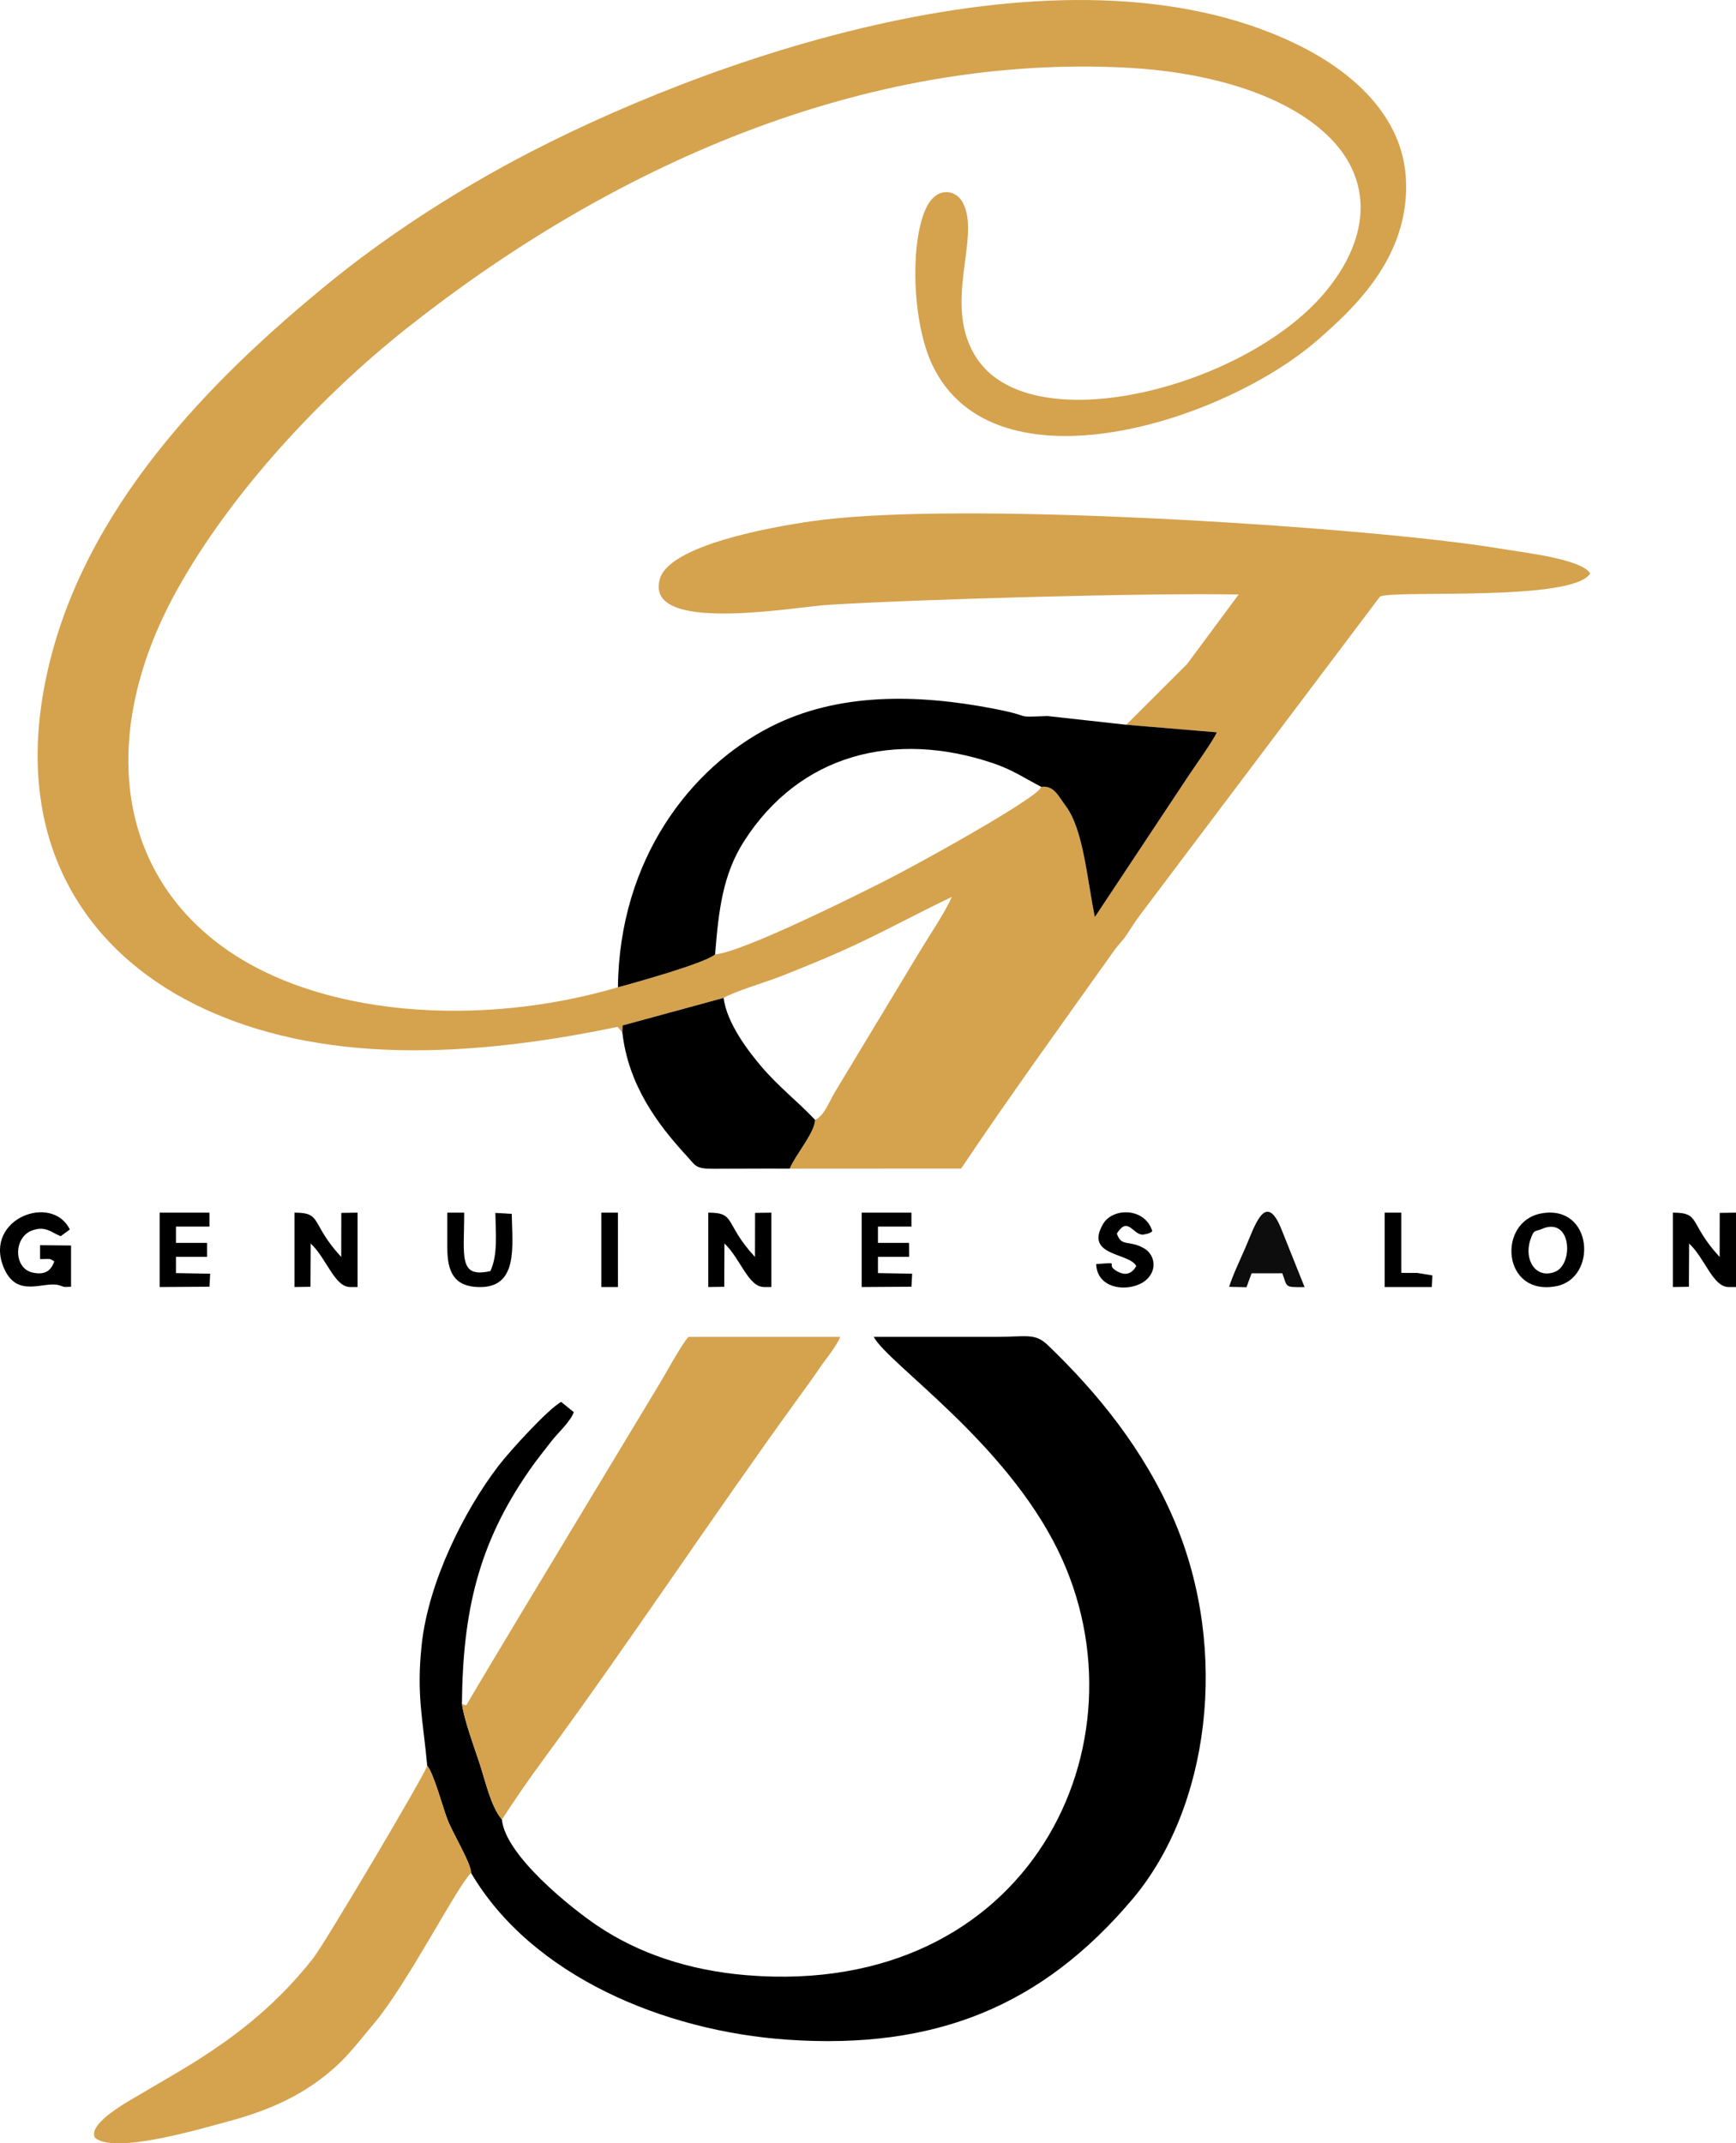
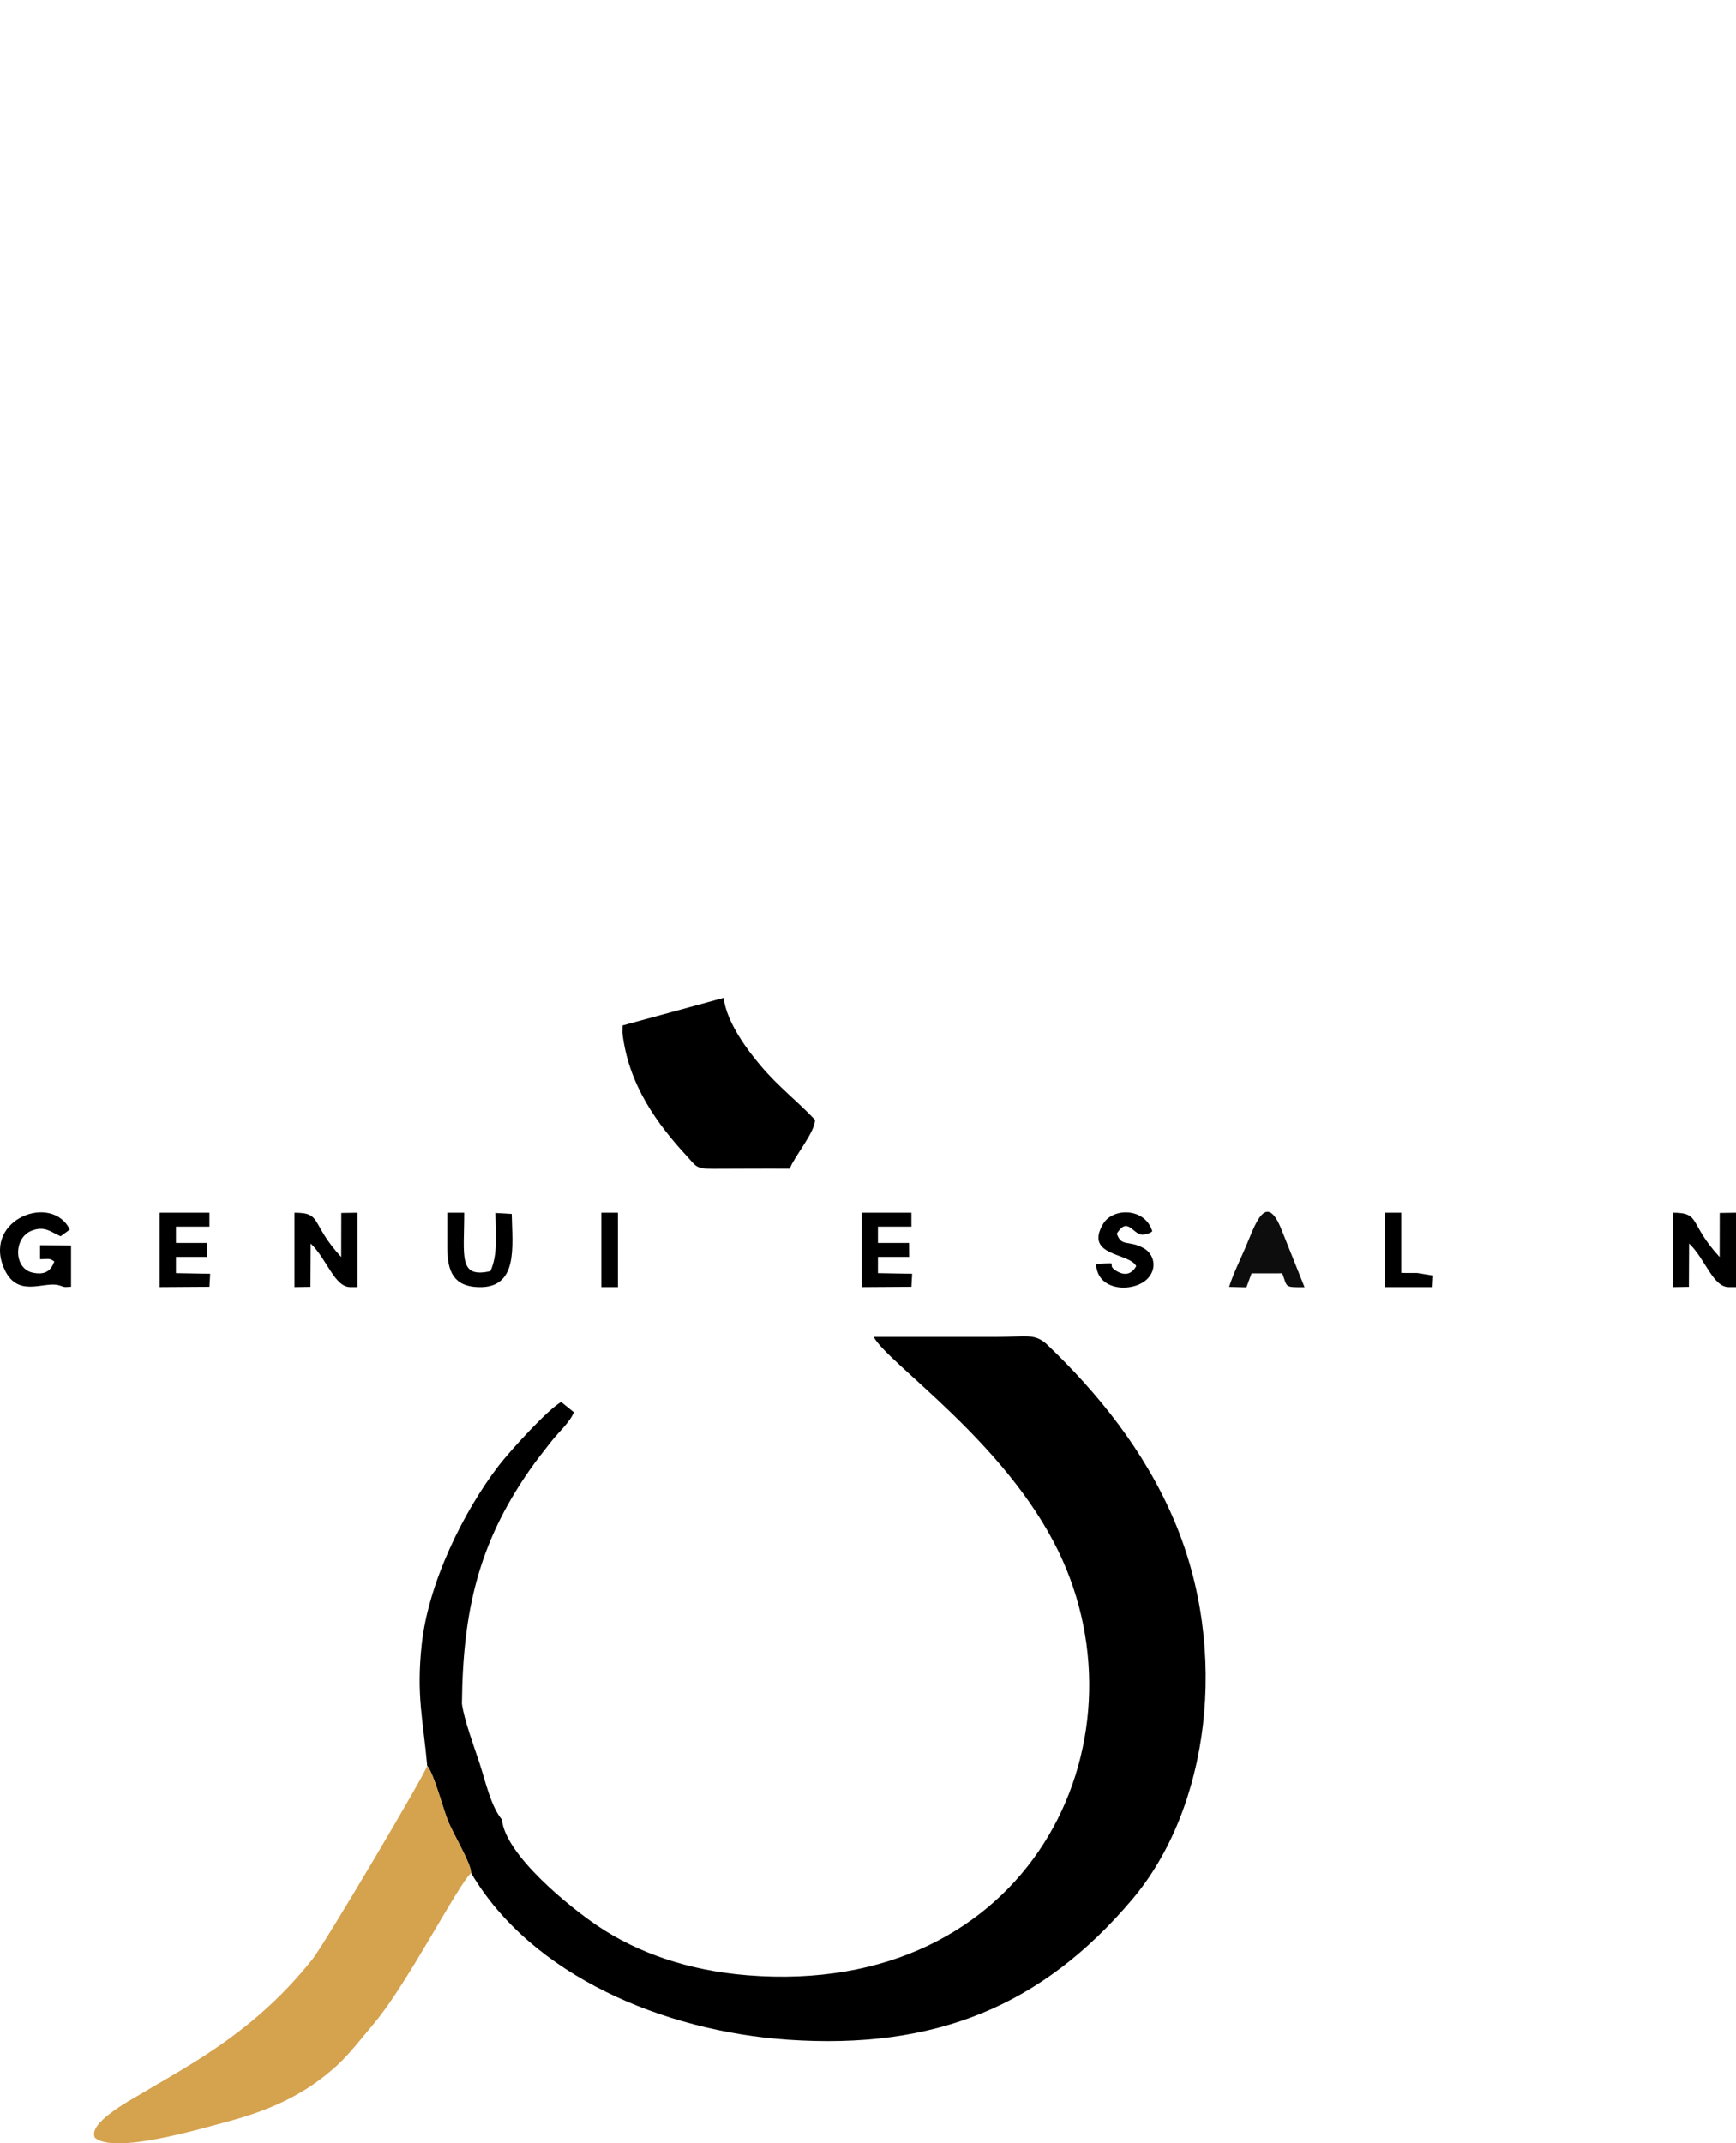
<svg xmlns="http://www.w3.org/2000/svg" xml:space="preserve" width="63.232mm" height="78.066mm" style="shape-rendering:geometricPrecision; text-rendering:geometricPrecision; image-rendering:optimizeQuality; fill-rule:evenodd; clip-rule:evenodd" viewBox="0 0 6308.97 7789">
  <defs>
    <style type="text/css"> .fil1 {fill:#000001} .fil2 {fill:#0D0D0E} .fil0 {fill:#D5A24E} </style>
  </defs>
  <g id="Layer_x0020_1">
    <g id="_105553567148960">
-       <path class="fil0" d="M2261.83 3752.48l0.75 -25.9 367.3 -100.07c37.52,-23.01 157.35,-58.67 208.45,-78.91 73.04,-28.92 144.39,-57.69 215.11,-89.09 146.41,-65.03 273.81,-136.73 405.87,-199.06 -27.77,61.31 -80.92,138.71 -117.81,200.04l-308.3 510.95c-18.97,31.4 -38.08,85.66 -71.08,99.16 -0.93,46.11 -72.8,128.96 -92.15,177.34l622.99 -0.34c172.67,-257.88 374.12,-536.34 554.77,-790.39 17.17,-24.15 31.59,-36.14 48.37,-61.59 20.26,-30.71 26.71,-41.83 47.79,-70.48l871.47 -1156.51c56.74,-24.24 702.33,19.66 763.71,-83.86 -30.73,-51.81 -243.14,-76.17 -297.77,-85.4 -111.59,-18.86 -222.96,-32.24 -337.58,-44.4 -549.87,-58.38 -1713.45,-128.48 -2193.32,-59.84 -152.43,21.81 -516.19,87.54 -552.13,209.09 -60.04,203.06 488.33,102.27 613.34,94.63 334.95,-20.47 1162.8,-43.67 1489.87,-37.46l-187.38 252.9 -221.08 220.51 329.15 27.51c-13.14,30.99 -83.55,128.17 -108.01,165.8l-335.22 505.48c-28.73,-139.39 -41.35,-316.7 -105.23,-402.88 -28.57,-38.53 -43.49,-75.72 -89.7,-70.38 -10.64,17.06 -0.06,3.29 -12.72,15.61 -0.64,0.63 -12.56,10.71 -14.29,11.99 -108.07,80.55 -424.86,254.87 -534.2,310.62 -100,51.02 -524.21,263.18 -623.96,270.73 -36.58,31.83 -286.56,101.68 -353.12,119.51 -495.63,146.56 -1098.56,111.72 -1454.51,-160.52 -381.91,-292.09 -422.2,-791.65 -145.91,-1286.96 196.69,-352.61 521.36,-700.67 834.22,-948.45 729.95,-578.12 1650.83,-998.89 2622.58,-945.49 260.57,14.32 517.34,80.94 681.74,210.4 217.62,171.34 202.48,405.26 26.77,611.22 -288.6,338.28 -1050.4,537.17 -1257.3,239.23 -136.97,-197.27 18.68,-450.76 -57.34,-576.04 -25.75,-42.43 -94.89,-55.3 -132.72,30.15 -56.41,127.4 -47.87,412.8 25.69,566.32 225.07,469.75 1057.35,207.69 1401.66,-93.85 125.99,-110.32 330.99,-296.77 319.12,-578.04 -10.08,-238.64 -201.91,-400.47 -400.01,-496.27 -850.16,-411.19 -2162.88,60.78 -2841.5,424.23 -235.73,126.24 -471.58,280.97 -666.96,439.91 -440.62,358.43 -904.02,829.83 -1032.61,1434.41 -128.99,606.42 150.35,996.92 536.88,1190.36 458.27,229.32 1023.07,190.6 1539.02,83.23l17.29 20.85z" />
      <path class="fil1" d="M1824.06 6612.44c-40.86,-48.74 -60.16,-140.93 -82.29,-207.61 -19.62,-59.09 -55.3,-155.77 -63.09,-213.48 3.37,-335.49 59.54,-580.62 244.56,-847.17 27.16,-39.12 50.71,-68.22 79.91,-105.72 25.5,-32.76 69.1,-71.2 82.2,-106.51l-45.98 -37.38c-47.79,26.25 -186.35,178.35 -227.19,231.61 -127.96,166.85 -255.48,425.62 -279.57,649.73 -19.96,185.73 4.65,270.85 19.96,440.89 24.07,28.96 56.4,151.26 73.85,196.26 19.8,51.03 85.04,156.98 85.74,193.69 220.29,374.19 701.86,574.71 1149.42,605.59 537.61,37.1 925.32,-122.11 1253.34,-509.97 280.13,-331.23 354.31,-902.34 152.9,-1376.14 -109.97,-258.69 -281.3,-466.61 -460.16,-638.18 -46.75,-44.85 -78.37,-29.77 -186.16,-29.77 -148.74,0 -297.49,0 -446.23,0 52.06,97.73 476.79,379.99 670.51,777.43 339.7,696.93 -102.9,1625.28 -1130.02,1542.51 -214.37,-17.27 -397.47,-80.81 -544.95,-180.11 -96.63,-65.06 -334.62,-256.01 -346.73,-385.65z" />
-       <path class="fil0" d="M1678.68 6191.35c7.79,57.71 43.47,154.39 63.09,213.48 22.13,66.68 41.44,158.87 82.29,207.61 47.92,-74.01 99.26,-148.27 151.43,-219.2 304.6,-414.15 619.95,-891.6 925.79,-1312.83 28.34,-39.03 48.79,-66.92 77.2,-108.57 22.24,-32.62 62.66,-80.59 74.74,-113.58l-551.08 0.05c-23.92,25.07 -79.34,127.37 -103.44,167.4 -35,58.16 -65.31,108.16 -101.69,168.58l-406.67 674.63c-33.64,56.14 -67.58,113.19 -101.3,169.01l-75.98 127.32c-21.7,35.91 -13.23,35.77 -34.38,26.09z" />
-       <path class="fil1" d="M2245.71 3587.78c66.56,-17.83 316.55,-87.68 353.12,-119.51 12.67,-160.15 28.03,-290.21 104.63,-410.31 202.81,-317.96 548.3,-404.46 904.32,-284.8 74.1,24.9 118.96,56.91 176.21,86.15 46.21,-5.34 61.13,31.85 89.7,70.38 63.89,86.19 76.51,263.5 105.23,402.88l335.22 -505.48c24.45,-37.63 94.87,-134.81 108.01,-165.8l-329.15 -27.51 -286.22 -31.66c-133.11,4.72 -38.44,3.55 -195.76,-26.8 -279.24,-53.9 -565.91,-58.44 -809.61,65.4 -291.2,147.99 -550.71,481.45 -555.72,947.05z" />
      <path class="fil0" d="M1712.16 6806.74c-0.7,-36.72 -65.94,-142.66 -85.74,-193.69 -17.45,-45 -49.79,-167.29 -73.85,-196.26 -6.36,28.5 -372.39,646.6 -415.53,701.13 -119.13,150.57 -254.42,265.66 -427.99,374.24 -70.27,43.95 -131.35,78.01 -201.31,119.79 -34.76,20.76 -190.96,104.07 -162.49,157 72.39,60.31 381.02,-32.17 480.56,-58.66 175.07,-46.59 293.88,-108.94 397.19,-202.64 46.87,-42.5 96.16,-106.75 138.54,-157.15 119.11,-141.66 306.32,-507.07 350.62,-543.75z" />
      <path class="fil1" d="M2261.83 3752.48c21.65,189.77 126.39,332.31 236.44,451.15 30.15,32.57 28.75,43.82 92.1,43.71 93.16,-0.16 186.41,-1.02 279.59,-0.42 19.36,-48.38 91.22,-131.23 92.15,-177.34 -66.45,-70.28 -131.2,-118.62 -195.14,-193.77 -46.53,-54.69 -126.06,-157.62 -137.09,-249.31l-367.3 100.07 -0.75 25.9z" />
      <path class="fil1" d="M1070.32 4677.16l58.02 -0.88 0.74 -157.4c58.46,54.84 86.32,158.27 143.99,158.27l26.47 0 0 -270.32 -59.15 0.88 -0.3 160.19c-113.67,-123.21 -66.99,-161.07 -169.77,-161.07l0 270.32z" />
      <path class="fil1" d="M6079.75 4677.16l58.02 -0.88 0.74 -157.4c58.46,54.84 86.32,158.27 143.99,158.27l26.47 0 0 -270.32 -59.15 0.88 -0.3 160.19c-113.67,-123.21 -66.99,-161.07 -169.77,-161.07l0 270.32z" />
-       <path class="fil1" d="M2574 4677.16l58.02 -0.88 0.73 -157.4c58.46,54.84 86.32,158.27 144,158.27l26.46 0 0 -270.32 -59.14 0.88 -0.3 160.19c-113.68,-123.21 -66.99,-161.07 -169.77,-161.07l0 270.32z" />
      <path class="fil1" d="M258.23 4676.04l0 -149.81 -112.63 -1.13 0 50.69c30.92,0.06 33.28,-5.09 51.8,8.45 -11.41,30.31 -30.17,50.95 -79.02,40.33 -68.63,-14.93 -69.98,-125.64 -4.12,-152 50.17,-20.08 72.43,6.5 106.21,19.87l33.28 -24.34c-64.17,-132.23 -311.08,-40.03 -241.52,135.22 47.15,118.78 146.01,51.09 201.93,67.19 24.3,6.98 11.45,7.13 44.05,5.54z" />
-       <path class="fil1" d="M5602.14 4466.5c109.58,-48.32 117.63,127.48 49.82,154.99 -69.44,28.15 -114.82,-41.71 -90.35,-115.96 13,-39.43 16.34,-28.38 40.53,-39.03zm-1.06 -56.82c-160.49,29.52 -142.63,301.31 53.64,264.62 152.97,-28.6 134.57,-299.25 -53.64,-264.62z" />
      <path class="fil2" d="M4466.98 4676.43l62.99 1.46 18.52 -50.65 111.61 -0.1c19.62,51.82 5.76,50.47 81.05,50.47l-83.45 -208.69c-58.06,-146.07 -97.75,-12.94 -131.73,65.33 -18.4,42.38 -46.91,102.06 -58.98,142.18z" />
      <path class="fil1" d="M1625.62 4533.55c0,87.57 23.59,140.93 112.51,143.74 146.16,4.61 123.78,-147.2 121.58,-265.97l-59.49 -3.53c1.12,73.68 9.74,151.55 -18.05,211.36 -117.13,26.64 -95.17,-52.72 -95.17,-212.31l-61.38 0 0 126.71z" />
      <polygon class="fil1" points="3131.53,4677.16 3312.38,4676.02 3314.99,4628.71 3190.66,4626.47 3190.66,4567.34 3304.17,4567.34 3303.84,4516.65 3190.66,4516.65 3190.66,4457.52 3312.37,4457.52 3312.3,4406.84 3131.53,4406.84 " />
      <polygon class="fil1" points="580.36,4677.16 761.2,4676.02 763.82,4628.71 639.49,4626.47 639.49,4567.34 752.67,4567.34 752.67,4516.65 639.49,4516.65 639.49,4457.52 761.12,4457.52 761.12,4406.84 580.36,4406.84 " />
      <path class="fil1" d="M4129.47 4601.13c-13.9,24.01 -35.45,38.11 -69.85,18.7 -49.24,-27.79 23.68,-33.73 -76,-26.02 4.49,102.59 141.45,102.92 188.42,51.23 35.6,-39.16 19.82,-88.59 -13.5,-108.06 -56.16,-32.81 -82.39,-3.43 -99.74,-54.12 40.3,-63.71 56.29,2.24 93.37,3.98 1.59,0.08 17.38,-3.17 17.94,-3.36 13.94,-4.64 11.52,-4.91 17.65,-9.07 -25.58,-86 -143.21,-87.39 -178.91,-26.53 -69.17,117.95 96.01,103.77 120.62,153.24z" />
      <path class="fil1" d="M5032.25 4677.16l171.19 0 2.22 -42.23 -54.85 -9c-20.01,-0.33 -37.76,0.45 -58.31,-0.57l0 -218.52 -60.25 0 0 270.32z" />
      <polygon class="fil1" points="2185.4,4677.16 2245.73,4677.16 2245.66,4406.84 2185.4,4406.84 " />
    </g>
  </g>
</svg>